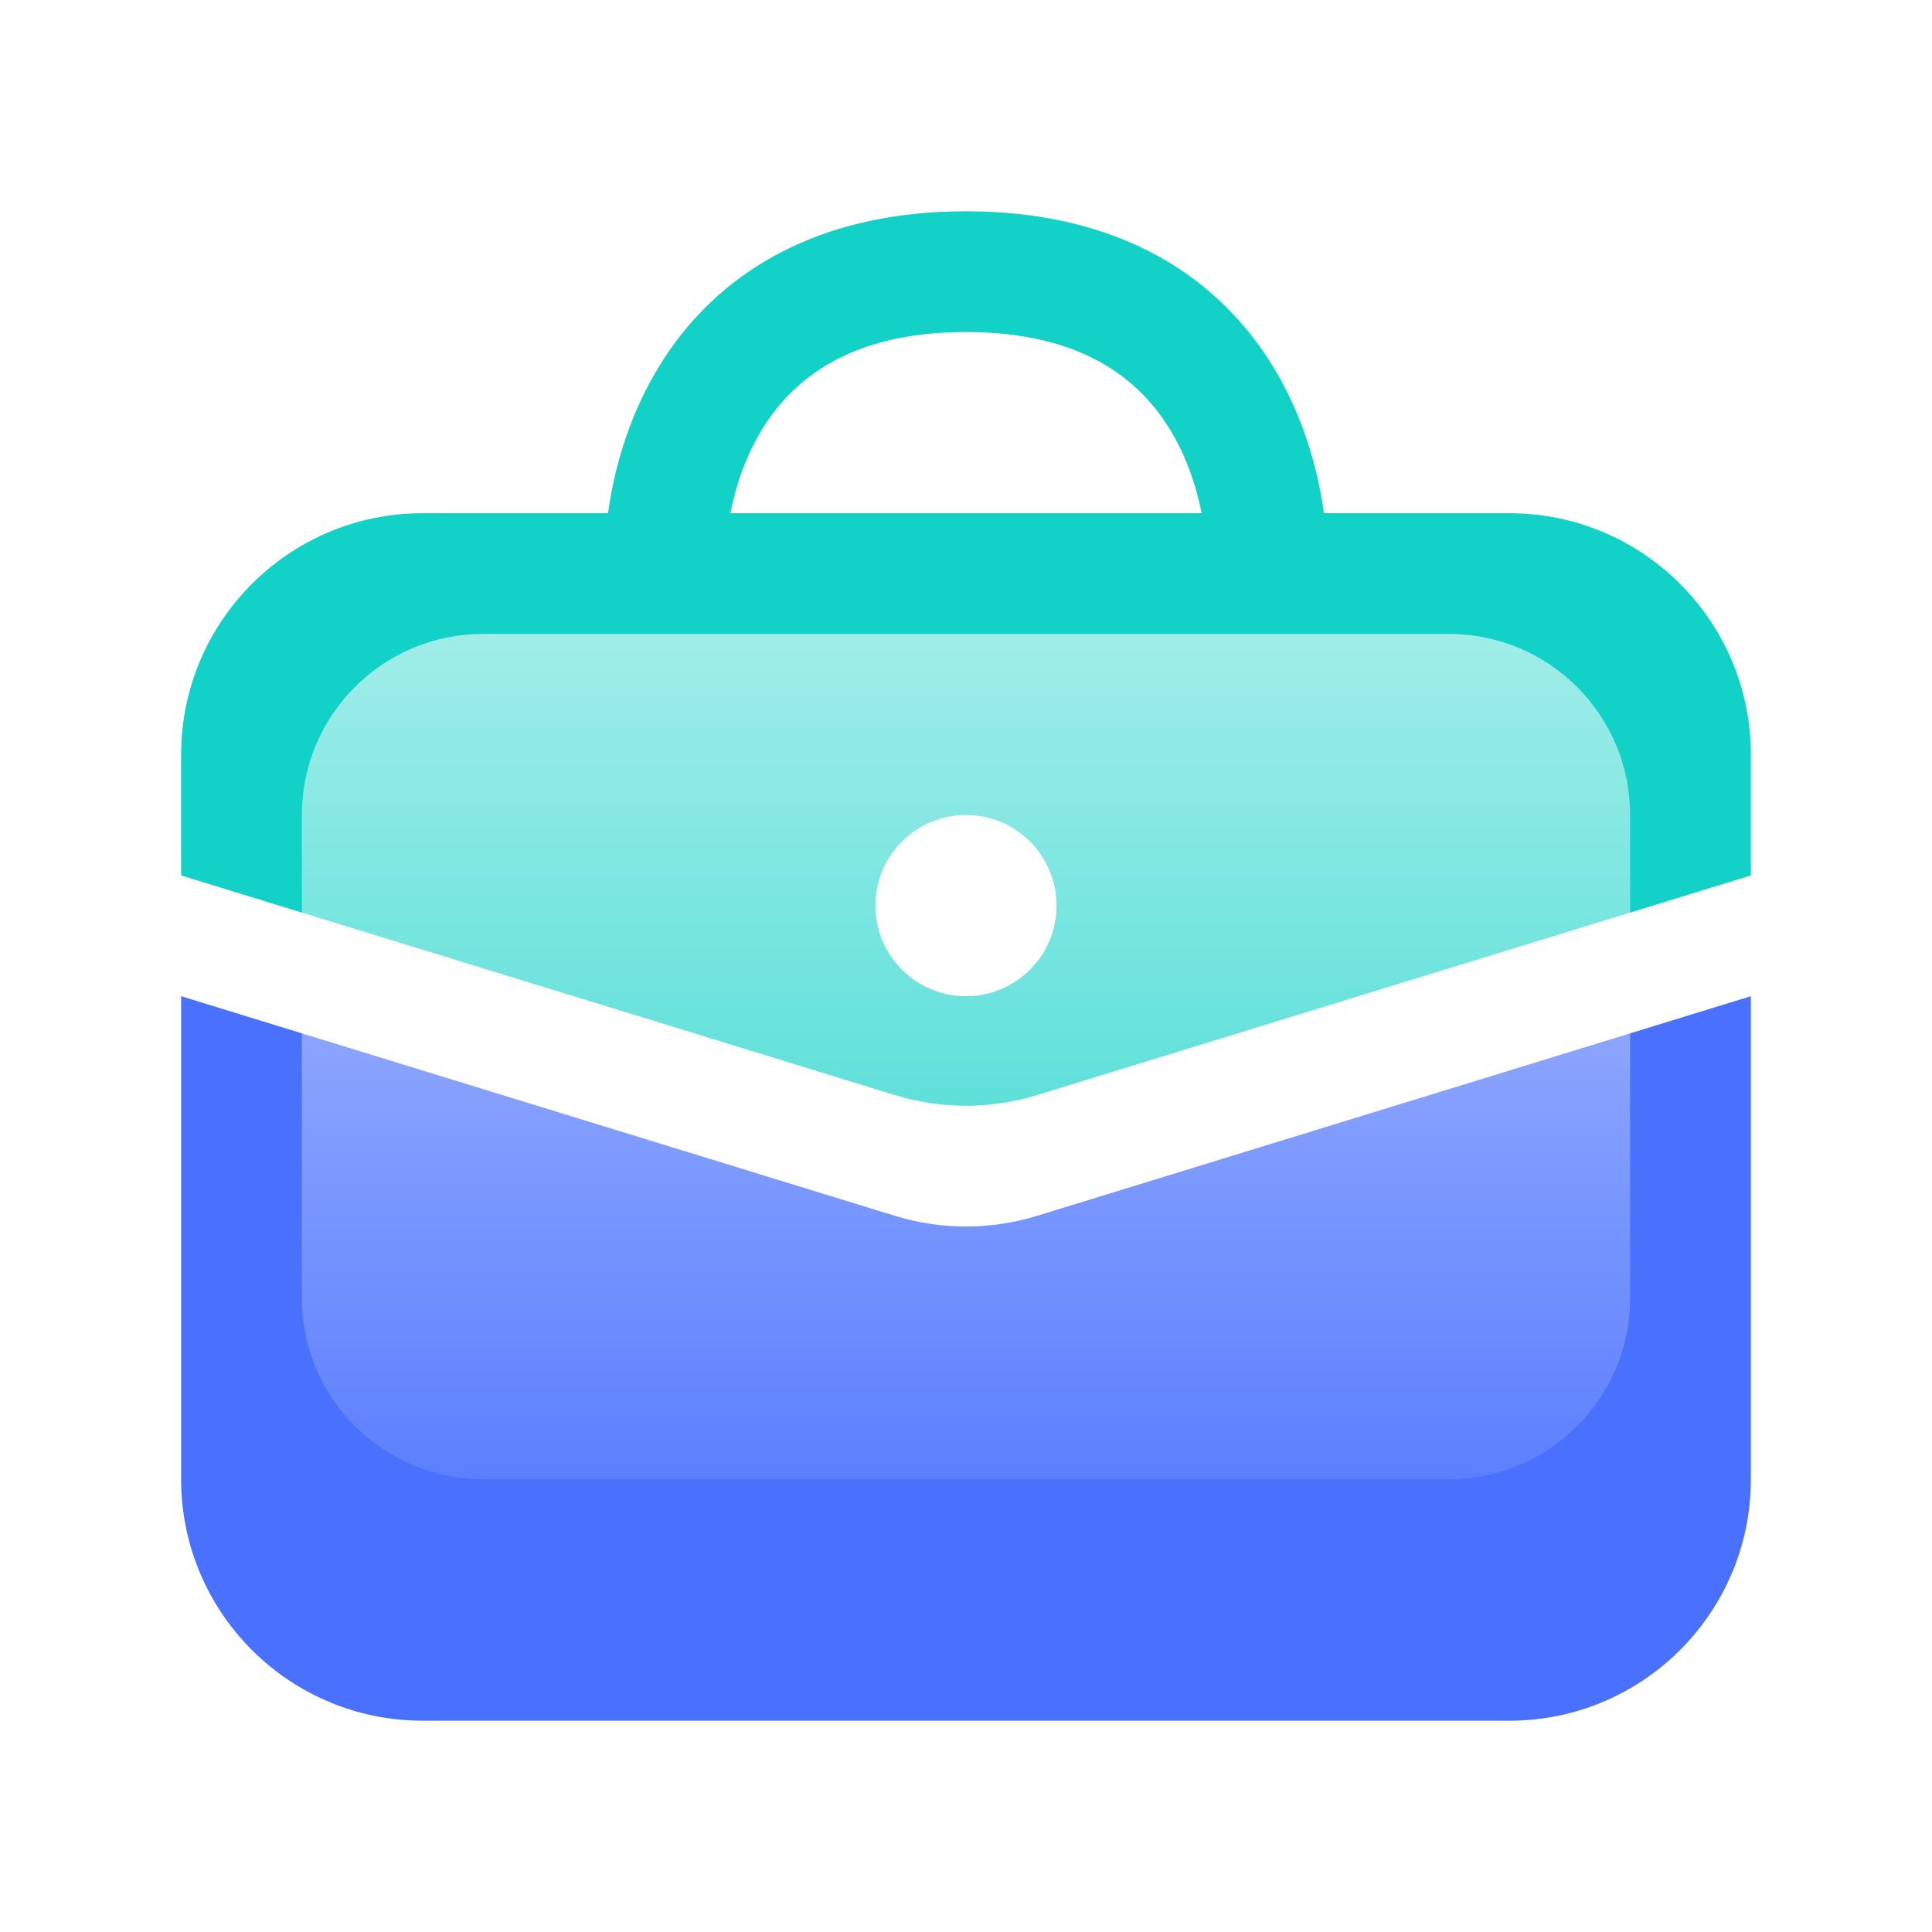
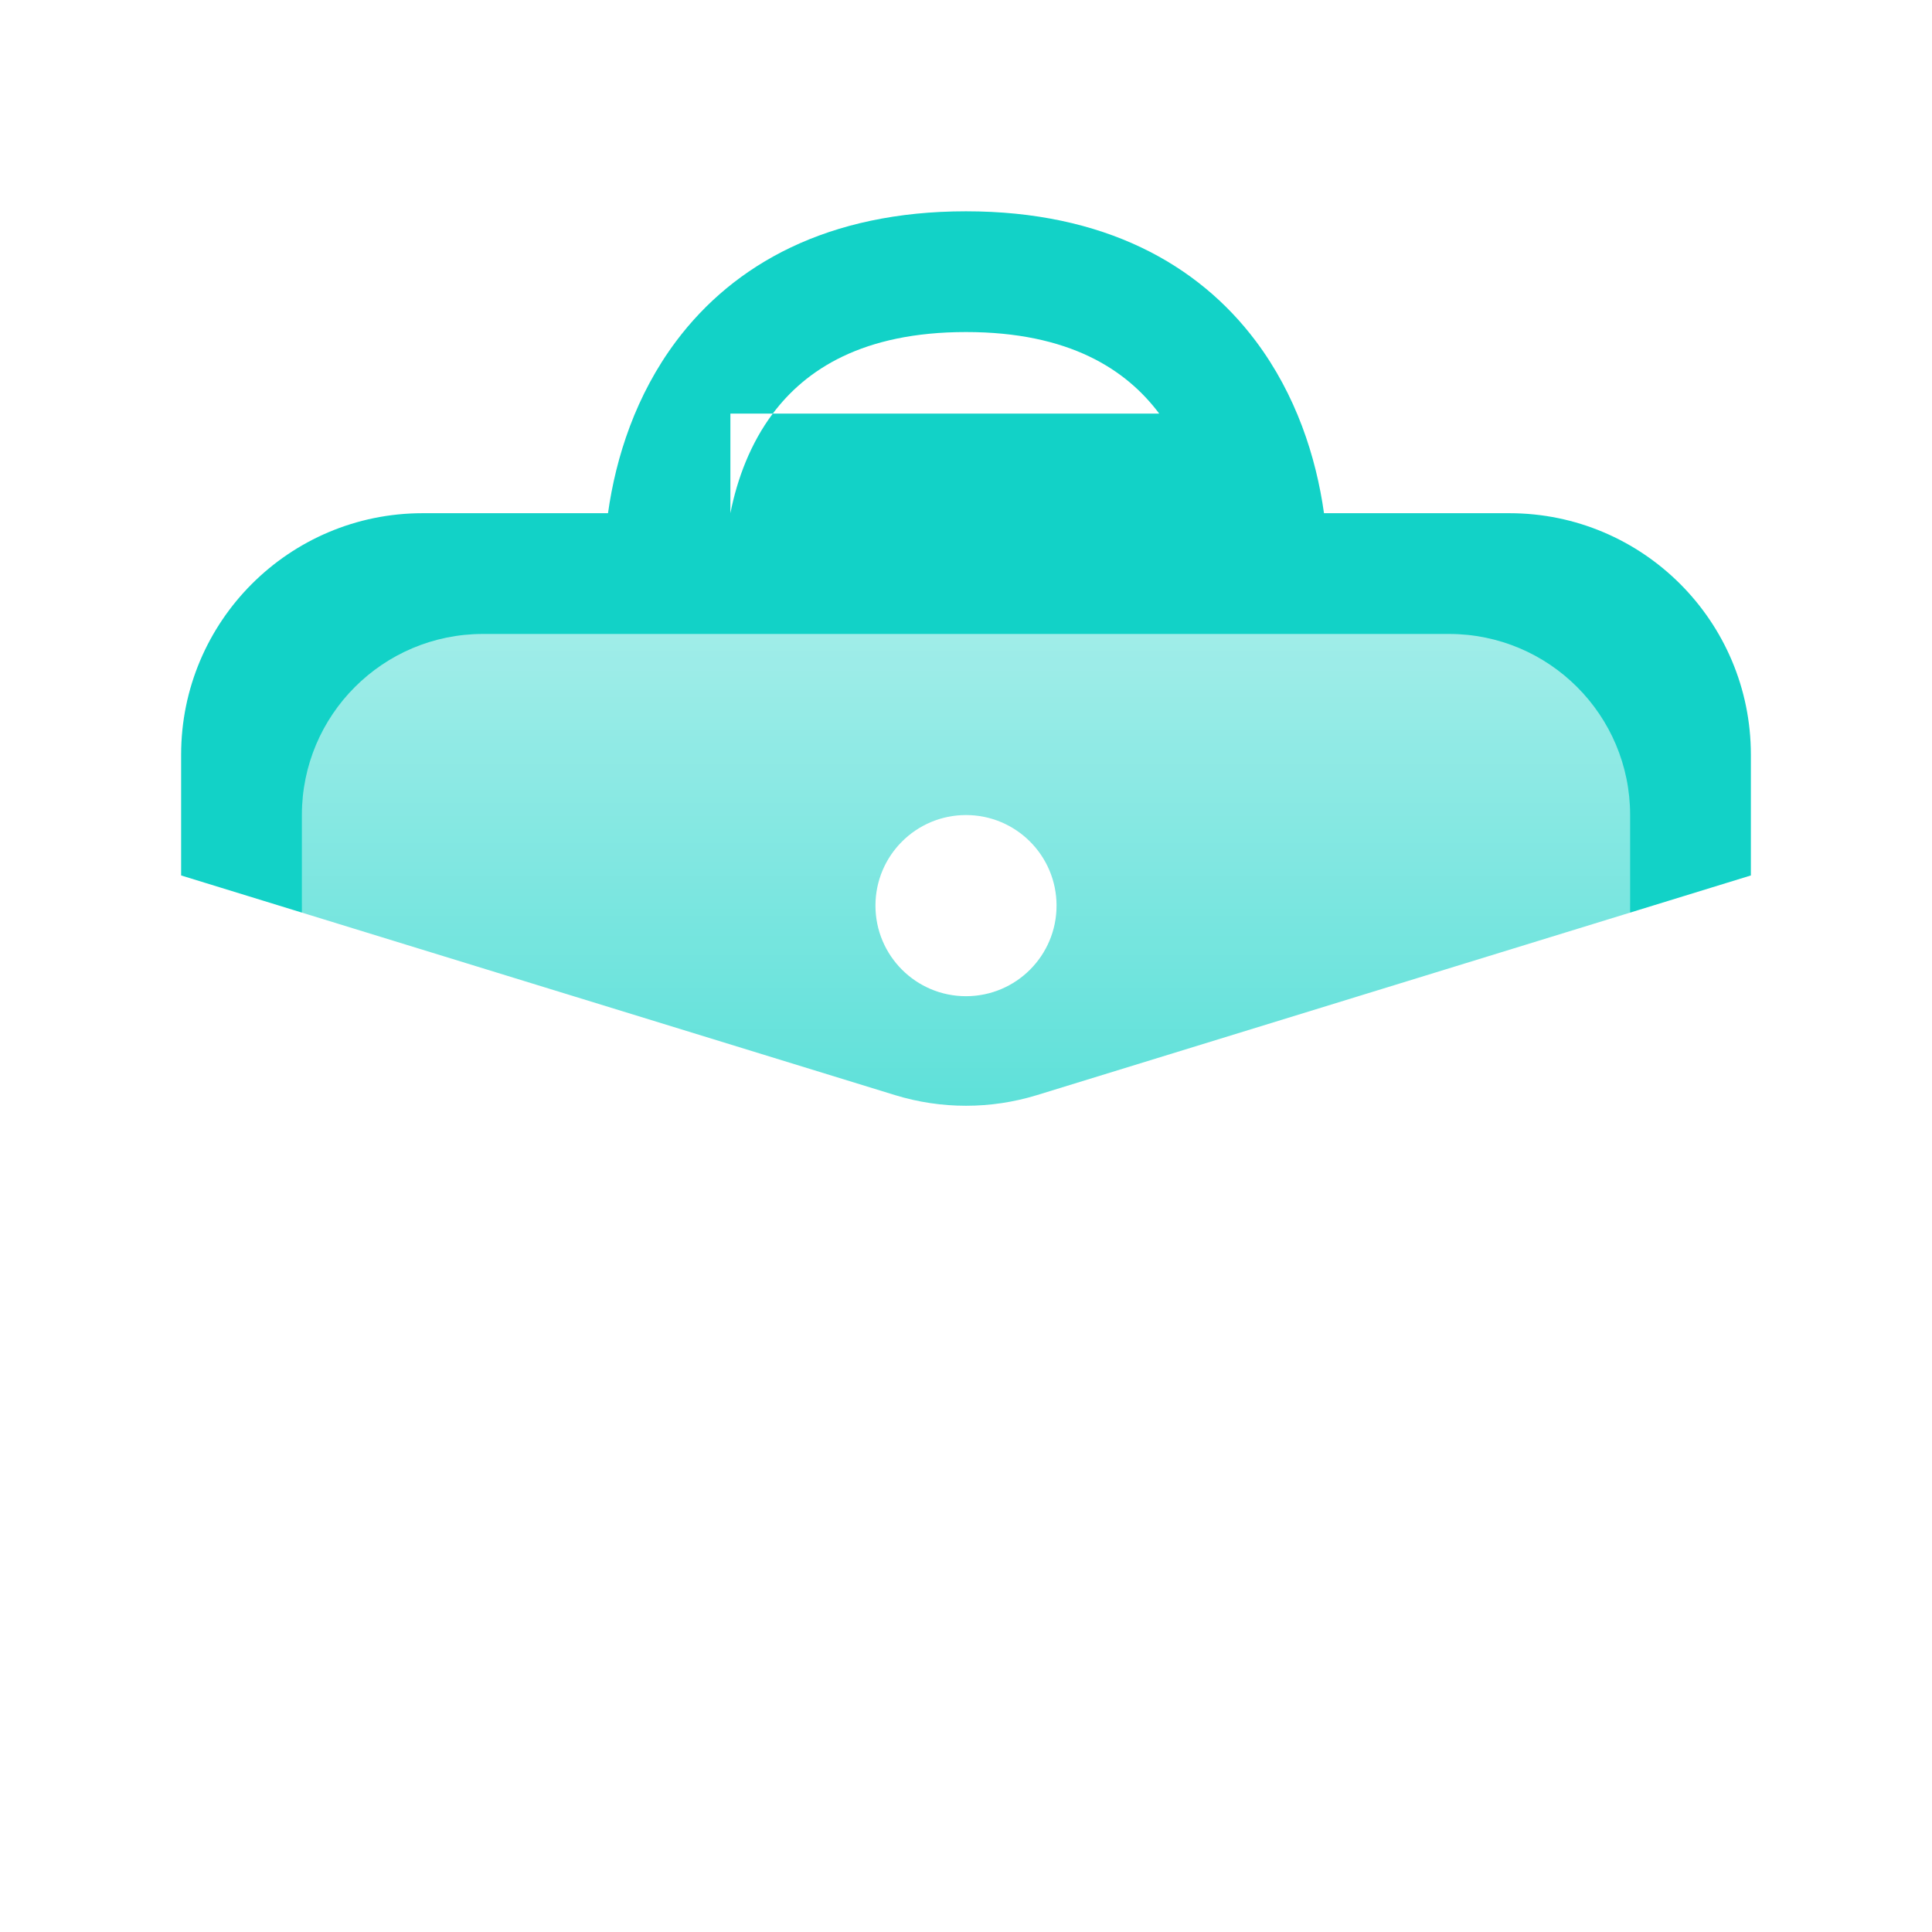
<svg xmlns="http://www.w3.org/2000/svg" width="60" height="60" viewBox="0 0 60 60" fill="none">
  <g filter="url(#filter0_d_147_1663)">
-     <path d="M5.625 45.938V30.938L27.794 37.759C29.232 38.201 30.768 38.201 32.206 37.759L54.375 30.938V45.938C54.375 50.08 51.017 53.438 46.875 53.438H13.125C8.983 53.438 5.625 50.08 5.625 45.938Z" fill="#4971FE" />
-     <path fill-rule="evenodd" clip-rule="evenodd" d="M18.882 15.938C19.127 14.19 19.748 12.264 21 10.594C22.792 8.204 25.715 6.562 30 6.562C34.285 6.562 37.208 8.204 39 10.594C40.252 12.264 40.873 14.19 41.118 15.938H46.875C51.017 15.938 54.375 19.295 54.375 23.438V27.188L32.206 34.009C30.768 34.451 29.232 34.451 27.794 34.009L5.625 27.188V23.438C5.625 19.295 8.983 15.938 13.125 15.938H18.882ZM22.683 15.938C22.898 14.851 23.315 13.758 24 12.844C25.02 11.483 26.785 10.312 30 10.312C33.215 10.312 34.98 11.483 36 12.844C36.685 13.758 37.102 14.851 37.317 15.938H22.683ZM30 30.938C31.553 30.938 32.812 29.678 32.812 28.125C32.812 26.572 31.553 25.312 30 25.312C28.447 25.312 27.188 26.572 27.188 28.125C27.188 29.678 28.447 30.938 30 30.938Z" fill="#12D2C7" />
+     <path fill-rule="evenodd" clip-rule="evenodd" d="M18.882 15.938C19.127 14.19 19.748 12.264 21 10.594C22.792 8.204 25.715 6.562 30 6.562C34.285 6.562 37.208 8.204 39 10.594C40.252 12.264 40.873 14.19 41.118 15.938H46.875C51.017 15.938 54.375 19.295 54.375 23.438V27.188L32.206 34.009C30.768 34.451 29.232 34.451 27.794 34.009L5.625 27.188V23.438C5.625 19.295 8.983 15.938 13.125 15.938H18.882ZM22.683 15.938C22.898 14.851 23.315 13.758 24 12.844C25.02 11.483 26.785 10.312 30 10.312C33.215 10.312 34.98 11.483 36 12.844H22.683ZM30 30.938C31.553 30.938 32.812 29.678 32.812 28.125C32.812 26.572 31.553 25.312 30 25.312C28.447 25.312 27.188 26.572 27.188 28.125C27.188 29.678 28.447 30.938 30 30.938Z" fill="#12D2C7" />
    <path d="M50.625 25.312V40.312C50.625 43.419 48.107 45.938 45 45.938L15 45.938C11.893 45.938 9.375 43.419 9.375 40.312L9.375 25.312C9.375 22.206 11.893 19.688 15 19.688L45 19.688C48.107 19.688 50.625 22.206 50.625 25.312Z" fill="url(#paint0_linear_147_1663)" />
  </g>
  <defs>
    <filter id="filter0_d_147_1663" x="0" y="0" width="64" height="64" filterUnits="userSpaceOnUse" color-interpolation-filters="sRGB" />
    <linearGradient id="paint0_linear_147_1663" x1="30" y1="19.688" x2="30" y2="45.938" gradientUnits="userSpaceOnUse">
      <stop stop-color="white" stop-opacity="0.6" />
      <stop offset="1" stop-color="white" stop-opacity="0.1" />
    </linearGradient>
  </defs>
</svg>